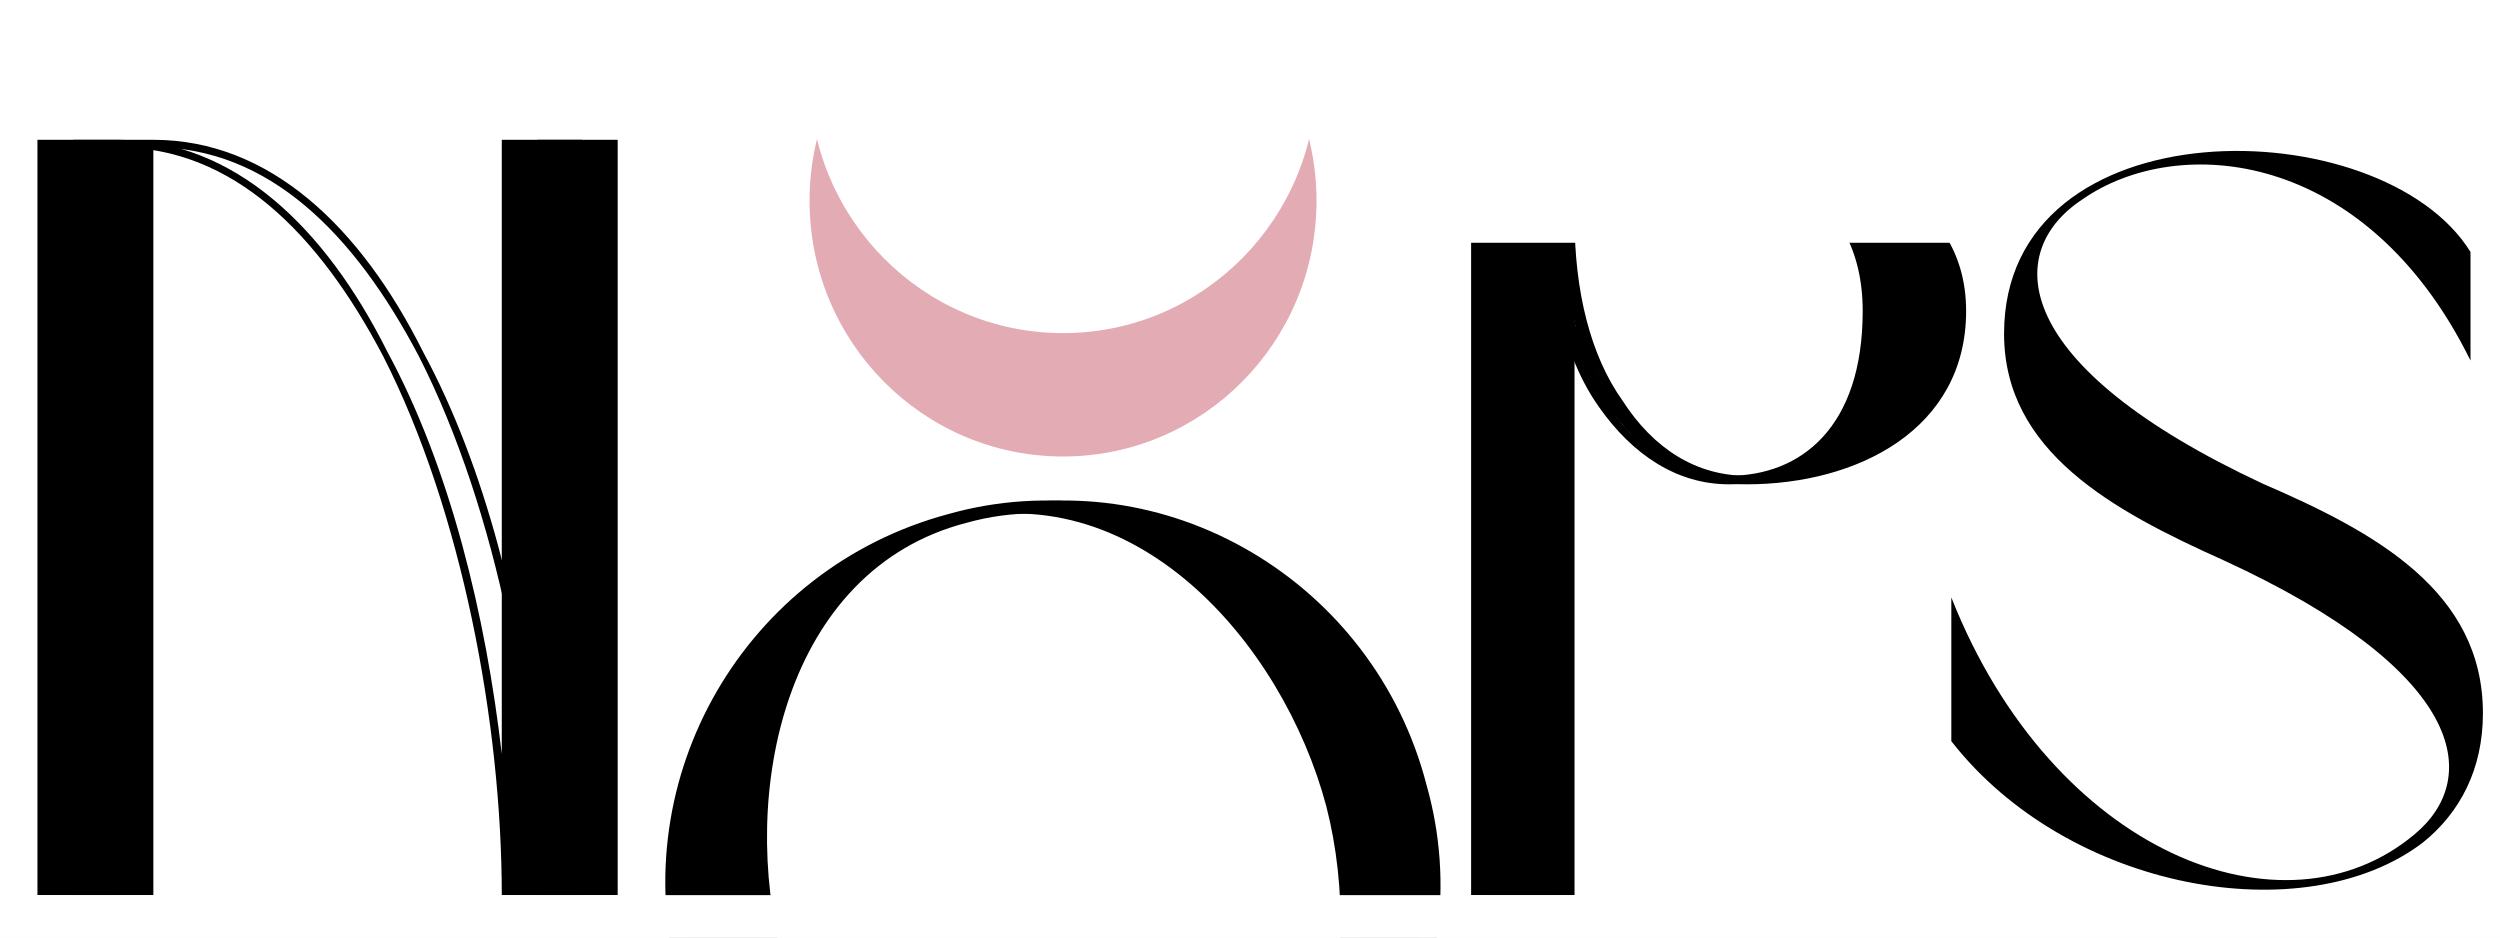
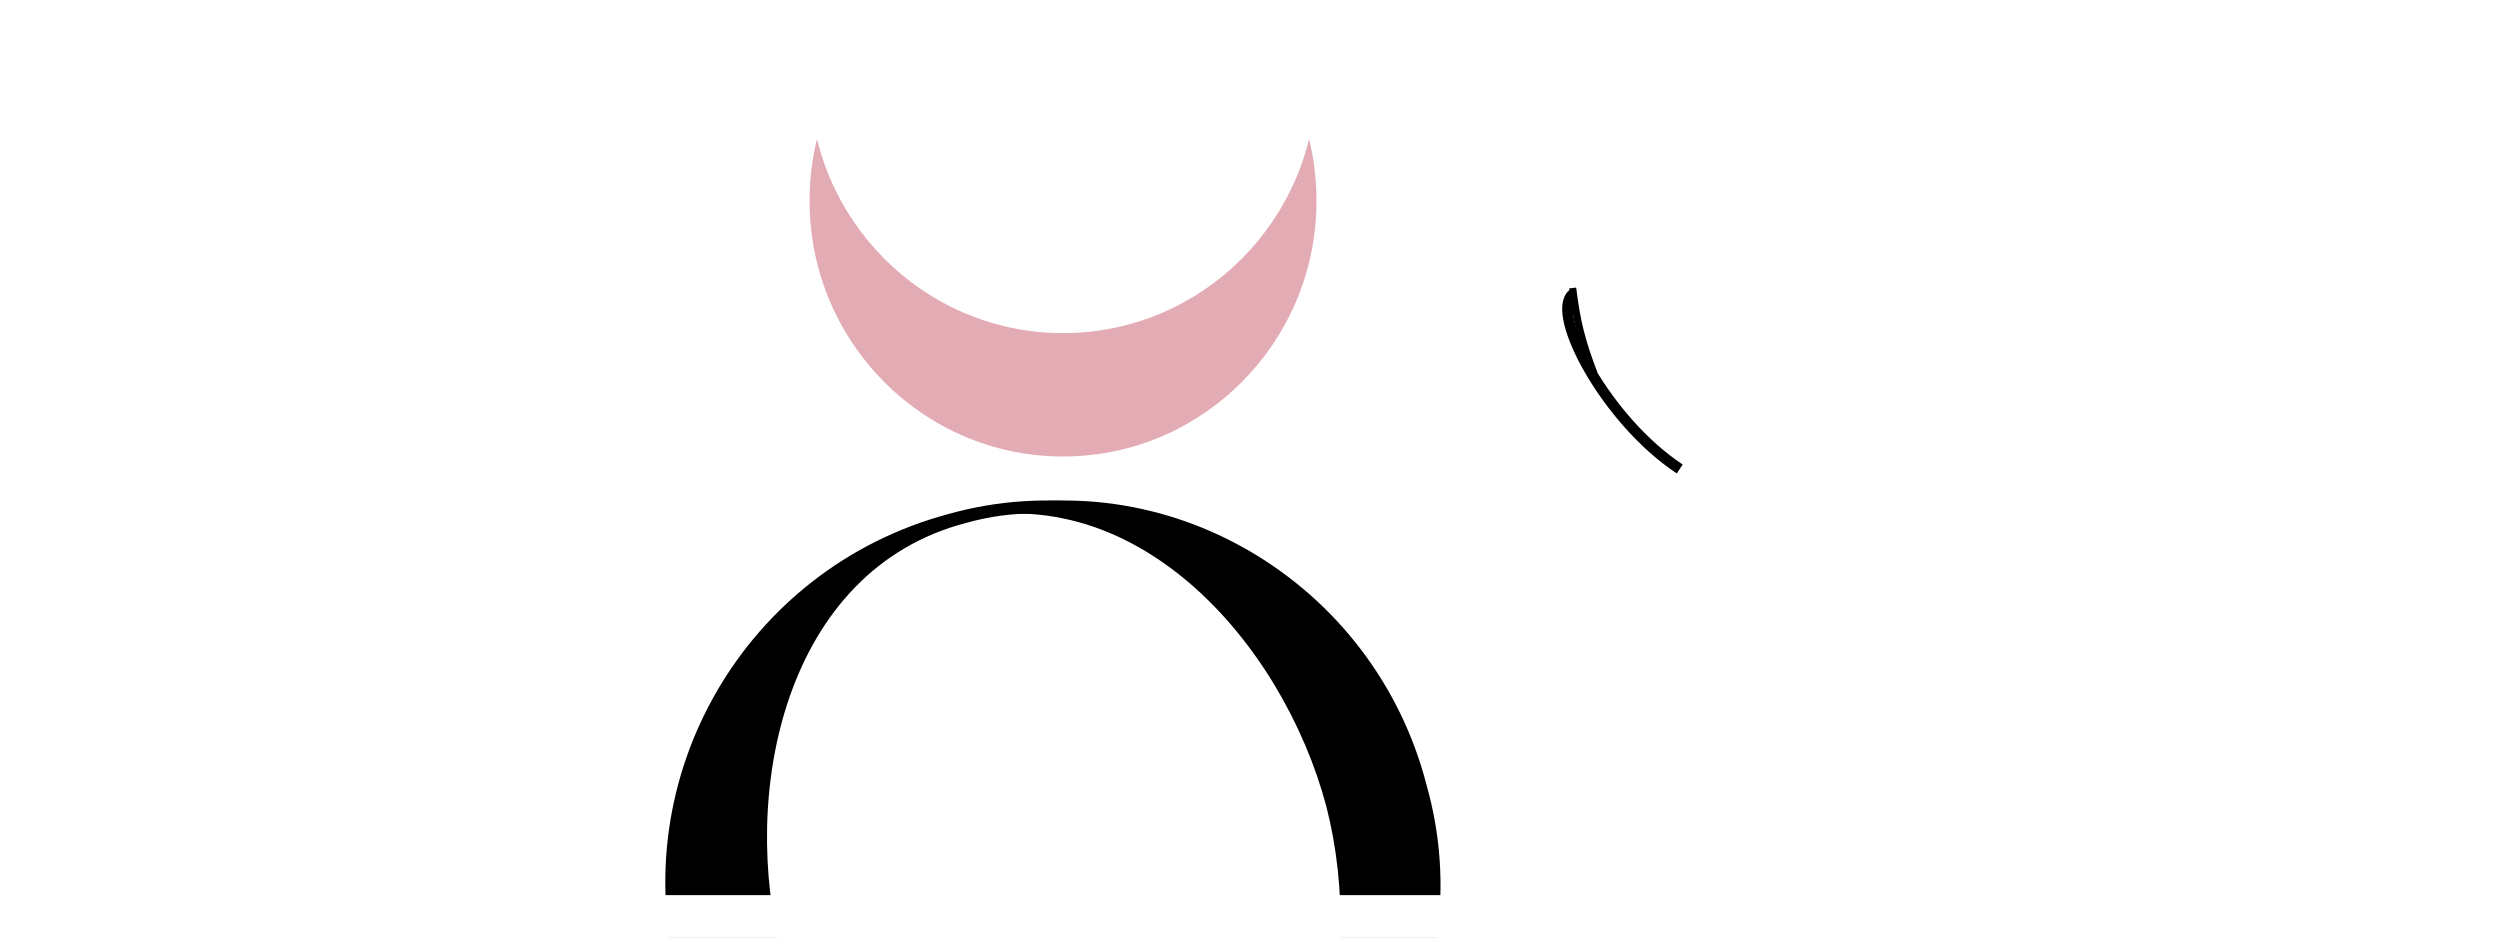
<svg xmlns="http://www.w3.org/2000/svg" width="701" height="263" viewBox="0 0 701 263" fill="none">
  <rect x="0" y="0" width="701" height="263" fill="#808080" stroke="none" />
  <g clip-path="url(#clip0_30_2)">
    <rect width="701" height="263" fill="white" />
    <ellipse cx="298.074" cy="56.297" rx="71.074" ry="71.703" fill="#E3ABB4" />
    <ellipse cx="298.074" cy="21.703" rx="71.074" ry="71.703" fill="white" />
-     <path d="M20.5 39.2H43C75.7 39.2 101.2 63.8 118.6 98.6C136.3 131.3 146.2 172.7 150.7 211.4V39.2H173.2V251H150.7C150.7 203.3 139.6 143.3 117.4 99.8C99.4 65.6 75.4 41.3 43 41.3V251H20.5V39.2Z" fill="black" />
-     <path d="M10.5 39.2H33C65.7 39.2 91.2 63.8 108.6 98.6C126.3 131.3 136.2 172.7 140.7 211.4V39.2H163.2V251H140.7C140.7 203.3 129.6 143.3 107.4 99.8C89.4 65.6 65.4 41.3 33 41.3V251H10.5V39.2Z" fill="black" />
    <path d="M270.7 144.2C326.8 128.3 385.3 163.1 400 220.1C415.9 276.2 382 335.3 325 350.3C268.6 366.2 210.7 332.3 195.1 274.7C180.1 217.7 214 159.5 270.7 144.2ZM271 146.6C220 159.8 207.1 222.5 219.4 268.4C231.4 313.7 273.7 361.7 324.4 348.2C375.7 335 388.6 271.7 376.9 226.1C364.6 179.9 322.6 132.2 271 146.6Z" fill="black" />
    <path d="M265.7 144.2C321.8 128.3 380.3 163.1 395 220.1C410.9 276.2 377 335.3 320 350.3C263.6 366.2 205.7 332.3 190.1 274.7C175.1 217.7 209 159.5 265.7 144.2ZM266 146.6C215 159.8 202.1 222.5 214.4 268.4C226.4 313.7 268.7 361.7 319.4 348.2C370.7 335 383.6 271.7 371.9 226.1C359.6 179.9 317.6 132.2 266 146.6Z" fill="black" />
-     <path d="M561.94 93.56C561.94 28.89 667.79 30.34 692.73 70.65V101.1C663.44 41.65 610.66 37.3 583.98 55.86C561.36 70.65 563.68 102.55 634.44 135.61C666.05 149.24 696.21 165.77 696.21 199.99C696.21 215.65 689.83 227.83 679.39 236.24C646.33 261.47 579.92 249.87 547.15 207.82V167.51C575.57 239.43 640.53 264.66 677.07 233.92C696.21 217.97 690.99 188.1 623.42 157.07C592.39 143.15 561.94 126.62 561.94 93.56Z" fill="black" />
-     <path d="M489.8 135.8C475.4 135.8 462.8 127.7 453.2 113.9C447.5 105.8 443.6 95.6 441.5 83.9V251H417.5V39.2H470.6C514.7 39.2 551.3 52.7 551.3 87.2C551.3 120.5 520.7 135.8 489.8 135.8ZM527.3 87.2C527.3 53 498.8 41.3 470.6 41.3H441.5V61.1C441.5 81.8 446 99.8 455 112.4C463.7 125.9 475.7 133.4 489.8 133.4C509.9 133.4 527.3 119.9 527.3 87.2Z" fill="black" />
-     <path d="M484.8 135.8C470.4 135.8 457.8 127.7 448.2 113.9C442.5 105.8 438.6 95.6 436.5 83.9V251H412.5V39.2H465.6C509.7 39.2 546.3 52.7 546.3 87.2C546.3 120.5 515.7 135.8 484.8 135.8ZM522.3 87.2C522.3 53 493.8 41.3 465.6 41.3H436.5V61.1C436.5 81.8 441 99.8 450 112.4C458.7 125.9 470.7 133.4 484.8 133.4C504.9 133.4 522.3 119.9 522.3 87.2Z" fill="black" />
    <path d="M441 82.5C434.5 88 450.5 118 471 131.5" stroke="black" stroke-width="3" />
    <path d="M440.97 80.757C442.148 90.298 443.47 95.534 446.97 104.757" stroke="black" stroke-width="2" />
    <rect x="-31" y="251" width="850" height="113" fill="white" />
    <rect x="394" y="-91" width="168" height="159" fill="white" />
    <rect x="394" y="-91" width="168" height="159" fill="white" />
  </g>
  <defs>
    <clipPath id="clip0_30_2">
      <rect width="701" height="263" fill="white" />
    </clipPath>
  </defs>
</svg>